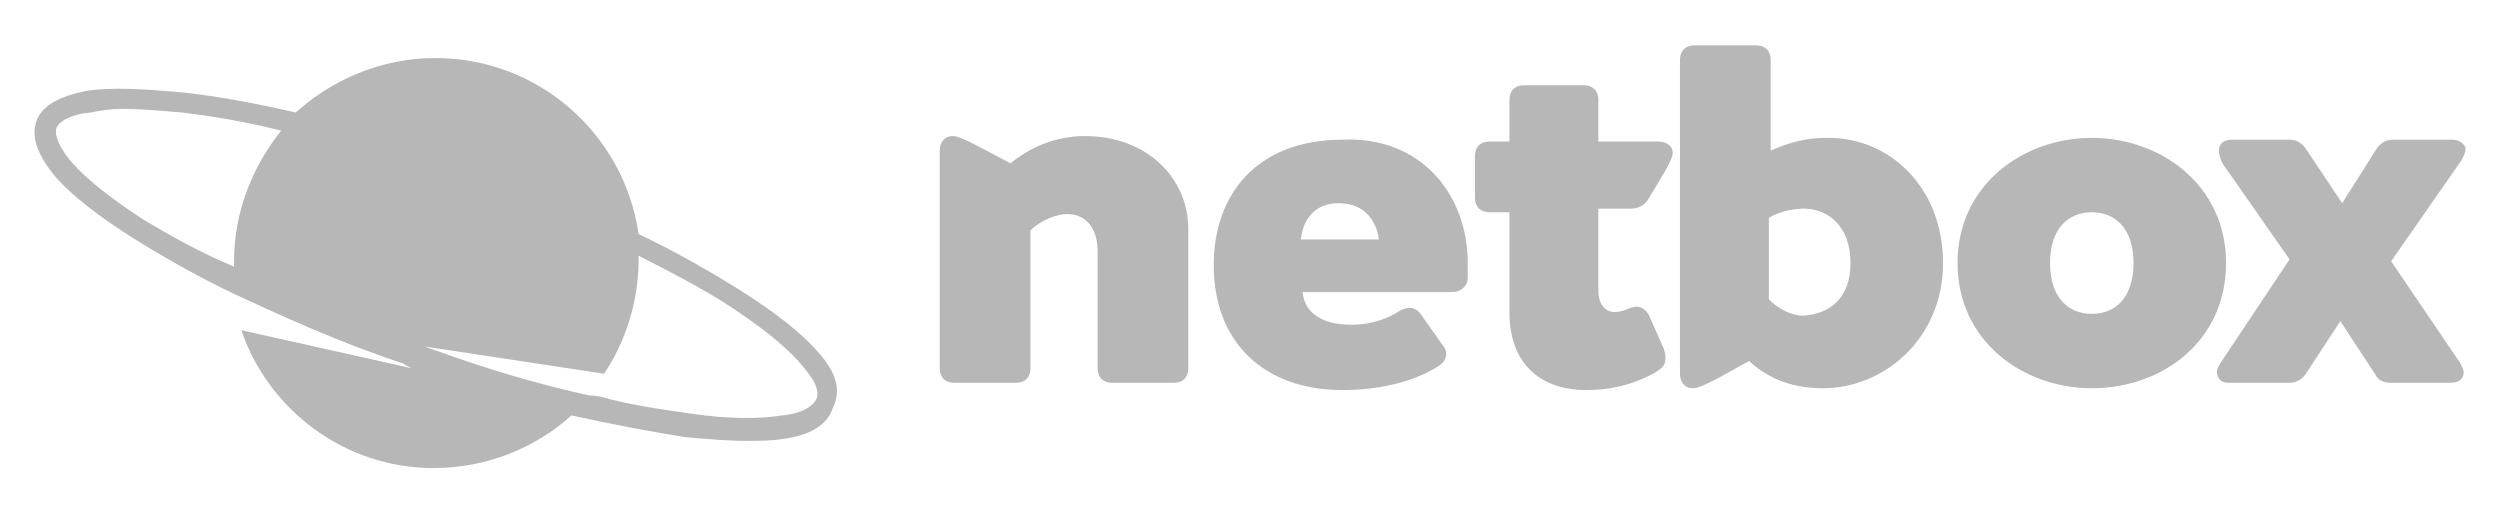
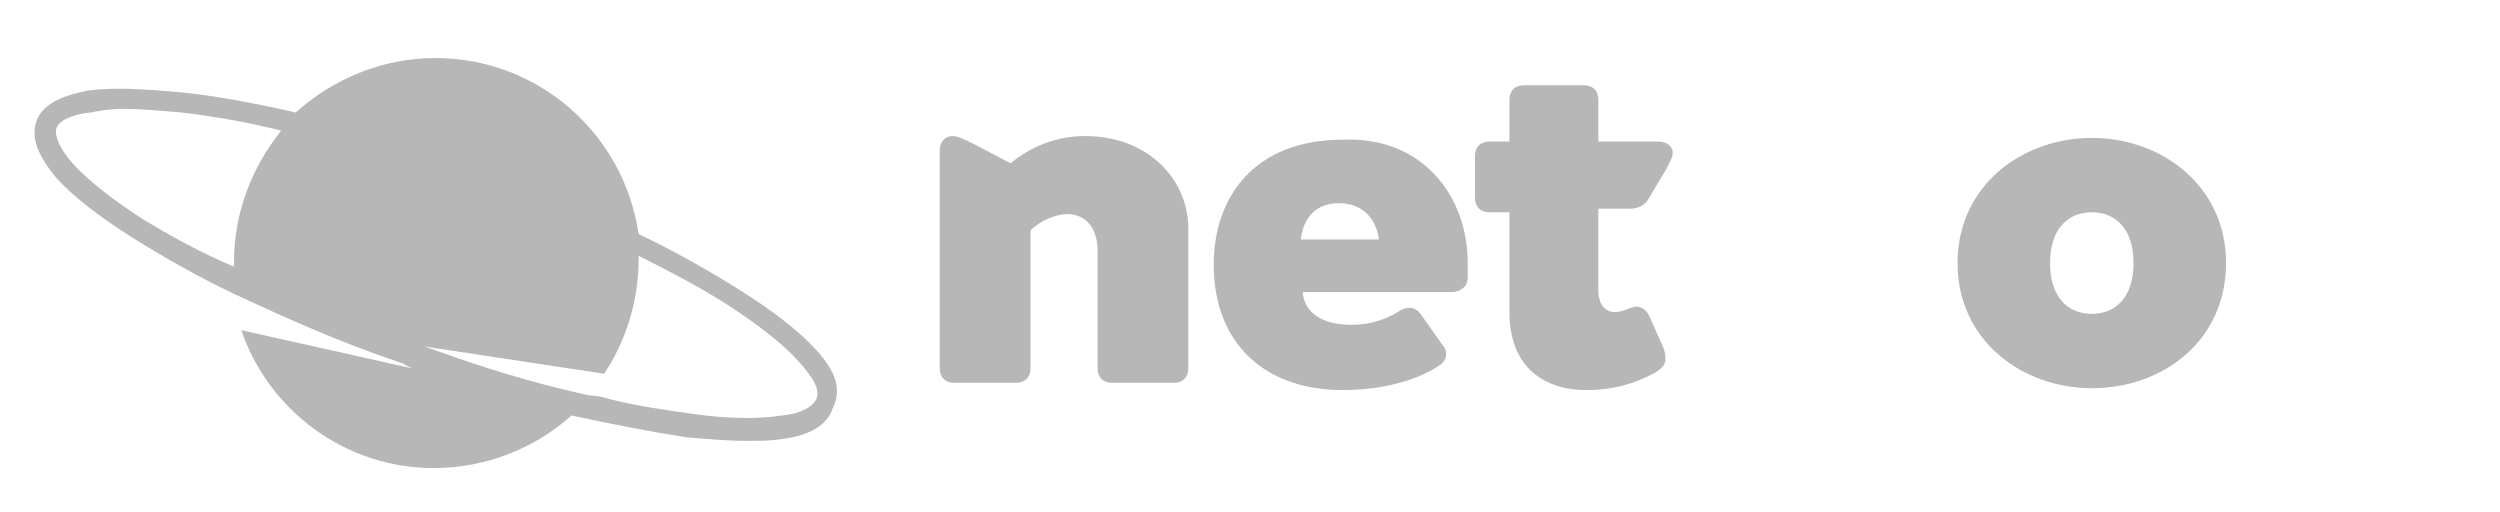
<svg xmlns="http://www.w3.org/2000/svg" version="1.1" id="Layer_1" x="0px" y="0px" viewBox="0 0 137.8 28.2" style="enable-background:new 0 0 137.8 28.2;" xml:space="preserve">
  <style type="text/css">
	.st0{fill:#B7B7B7;}
</style>
  <g>
    <path class="st0" d="M65.5,12.6v7.7c0,0.5-0.3,0.8-0.8,0.8h-3.4c-0.5,0-0.8-0.3-0.8-0.8v-6.5c0-0.9-0.4-2-1.7-2   c-0.5,0-1.4,0.3-2,0.9v7.6c0,0.5-0.3,0.8-0.8,0.8h-3.4c-0.5,0-0.8-0.3-0.8-0.8v-12c0-0.5,0.3-0.8,0.7-0.8c0.3,0,0.7,0.2,1.3,0.5   l1.9,1c1.1-0.9,2.5-1.5,4.1-1.5C63.3,7.5,65.5,9.9,65.5,12.6L65.5,12.6L65.5,12.6z" />
    <path class="st0" d="M80.9,14.5v0.8c0,0.5-0.4,0.8-0.9,0.8h-8.2c0.1,1.1,1,1.8,2.7,1.8c1.2,0,2.1-0.4,2.7-0.8   c0.4-0.2,0.8-0.2,1.1,0.2l1.2,1.7c0.3,0.3,0.3,0.8-0.1,1.1c-0.7,0.5-2.5,1.4-5.4,1.4c-4.3,0-7.1-2.6-7.1-6.9c0-3.8,2.3-6.9,7.1-6.9   C78.3,7.5,80.9,10.7,80.9,14.5L80.9,14.5L80.9,14.5z M71.7,13.2h4.3c-0.1-0.9-0.7-2-2.2-2S71.8,12.3,71.7,13.2z" />
    <path class="st0" d="M91.7,19.2c0.1,0.3,0.1,0.4,0.1,0.6c0,0.3-0.2,0.5-0.5,0.7c-0.9,0.5-2.1,1-3.9,1c-2.1,0-4.2-1.1-4.2-4.3v-5.5   h-1.1c-0.5,0-0.8-0.3-0.8-0.8V8.6c0-0.5,0.3-0.8,0.8-0.8h1.1V5.5c0-0.5,0.3-0.8,0.8-0.8h3.3c0.5,0,0.8,0.3,0.8,0.8v2.3h3.3   c0.5,0,0.8,0.3,0.8,0.6c0,0.3-0.2,0.6-0.4,1l-0.9,1.5c-0.2,0.4-0.6,0.6-1,0.6h-1.8V16c0,0.8,0.4,1.2,0.9,1.2s0.9-0.3,1.2-0.3   c0.2,0,0.5,0.1,0.7,0.5L91.7,19.2L91.7,19.2L91.7,19.2z" />
-     <path class="st0" d="M107.1,14.5c0,4.2-3.3,6.9-6.6,6.9c-2,0-3.2-0.7-4.1-1.5l-1.8,1c-0.6,0.3-1,0.5-1.3,0.5   c-0.4,0-0.7-0.3-0.7-0.8V3.3c0-0.5,0.3-0.8,0.8-0.8h3.4c0.5,0,0.8,0.3,0.8,0.8v5c0.9-0.4,1.9-0.7,3-0.7   C104.1,7.5,107.1,10.3,107.1,14.5L107.1,14.5L107.1,14.5z M102,14.5c0-2-1.2-3-2.6-3c-0.4,0-1.2,0.1-1.9,0.5v4.5   c0.5,0.5,1.2,0.9,1.9,0.9C100.9,17.3,102,16.4,102,14.5L102,14.5L102,14.5z" />
    <path class="st0" d="M115.3,21.4c-3.8,0-7.4-2.6-7.4-6.9s3.6-6.9,7.4-6.9s7.4,2.6,7.4,6.9S119.2,21.4,115.3,21.4z M117.6,14.5   c0-1.9-1-2.8-2.3-2.8s-2.3,0.9-2.3,2.8s1,2.8,2.3,2.8S117.6,16.4,117.6,14.5z" />
-     <path class="st0" d="M135.6,20c0.1,0.2,0.2,0.4,0.2,0.5c0,0.4-0.3,0.6-0.7,0.6h-3.3c-0.4,0-0.7-0.1-0.9-0.5l-1.9-2.9l-1.9,2.9   c-0.2,0.3-0.5,0.5-0.9,0.5h-3.4c-0.4,0-0.6-0.3-0.6-0.6c0-0.2,0.1-0.3,0.2-0.5l3.8-5.7L122.5,9c-0.1-0.2-0.2-0.5-0.2-0.7   c0-0.3,0.2-0.6,0.7-0.6h3.2c0.4,0,0.7,0.2,0.9,0.5l2,3l1.9-3c0.2-0.3,0.5-0.5,0.9-0.5h3.3c0.4,0,0.7,0.3,0.7,0.5   c0,0.2-0.1,0.4-0.2,0.6l-3.9,5.6L135.6,20L135.6,20L135.6,20z" />
    <path class="st0" d="M45,19.3c-0.9-1-2.3-2.1-4.2-3.3c-1.6-1-3.5-2.1-5.6-3.1c-0.8-5.5-5.5-9.7-11.2-9.7c-3,0-5.7,1.2-7.7,3   c-2.2-0.5-4.3-0.9-6.2-1.1C7.9,4.9,6.2,4.8,4.8,5C3.3,5.3,2.3,5.8,2,6.7C1.7,7.6,2.1,8.6,3.1,9.8c0.9,1,2.3,2.1,4.2,3.3   c1.6,1,3.5,2.1,5.6,3.1h0c2.8,1.3,5.9,2.7,9.2,3.8c0.1,0,0.2,0.1,0.2,0.1l0.4,0.2l-9.4-2.1c1.5,4.4,5.7,7.6,10.6,7.6   c2.9,0,5.6-1.1,7.6-2.9c2.3,0.5,4.4,0.9,6.3,1.2c1.2,0.1,2.3,0.2,3.3,0.2c0.8,0,1.4,0,2-0.1c1.6-0.2,2.5-0.8,2.8-1.7   C46.4,21.5,46.1,20.5,45,19.3L45,19.3L45,19.3z M7.9,12.1C6.2,11,4.8,9.9,4,9c-0.7-0.8-1-1.5-0.9-1.9C3.2,6.7,3.9,6.3,5,6.2   C5.5,6.1,6.1,6,6.8,6c0.9,0,2,0.1,3.2,0.2c1.7,0.2,3.5,0.5,5.5,1c-1.6,2-2.6,4.5-2.6,7.2v0.3C11,13.9,9.4,13,7.9,12.1L7.9,12.1   L7.9,12.1z M45,22c-0.2,0.4-0.8,0.8-1.9,0.9c-1.2,0.2-3,0.2-5-0.1c-1.4-0.2-2.9-0.4-4.5-0.8c-0.3-0.1-0.7-0.2-1.1-0.2   c-2.3-0.5-4.8-1.2-7.4-2.1l-1.7-0.6l9.9,1.5c1.2-1.8,1.9-4,1.9-6.3v-0.2c1.8,0.9,3.5,1.8,4.9,2.7c1.7,1.1,3.1,2.2,3.9,3.1   C44.9,20.9,45.2,21.5,45,22L45,22L45,22z" />
  </g>
</svg>